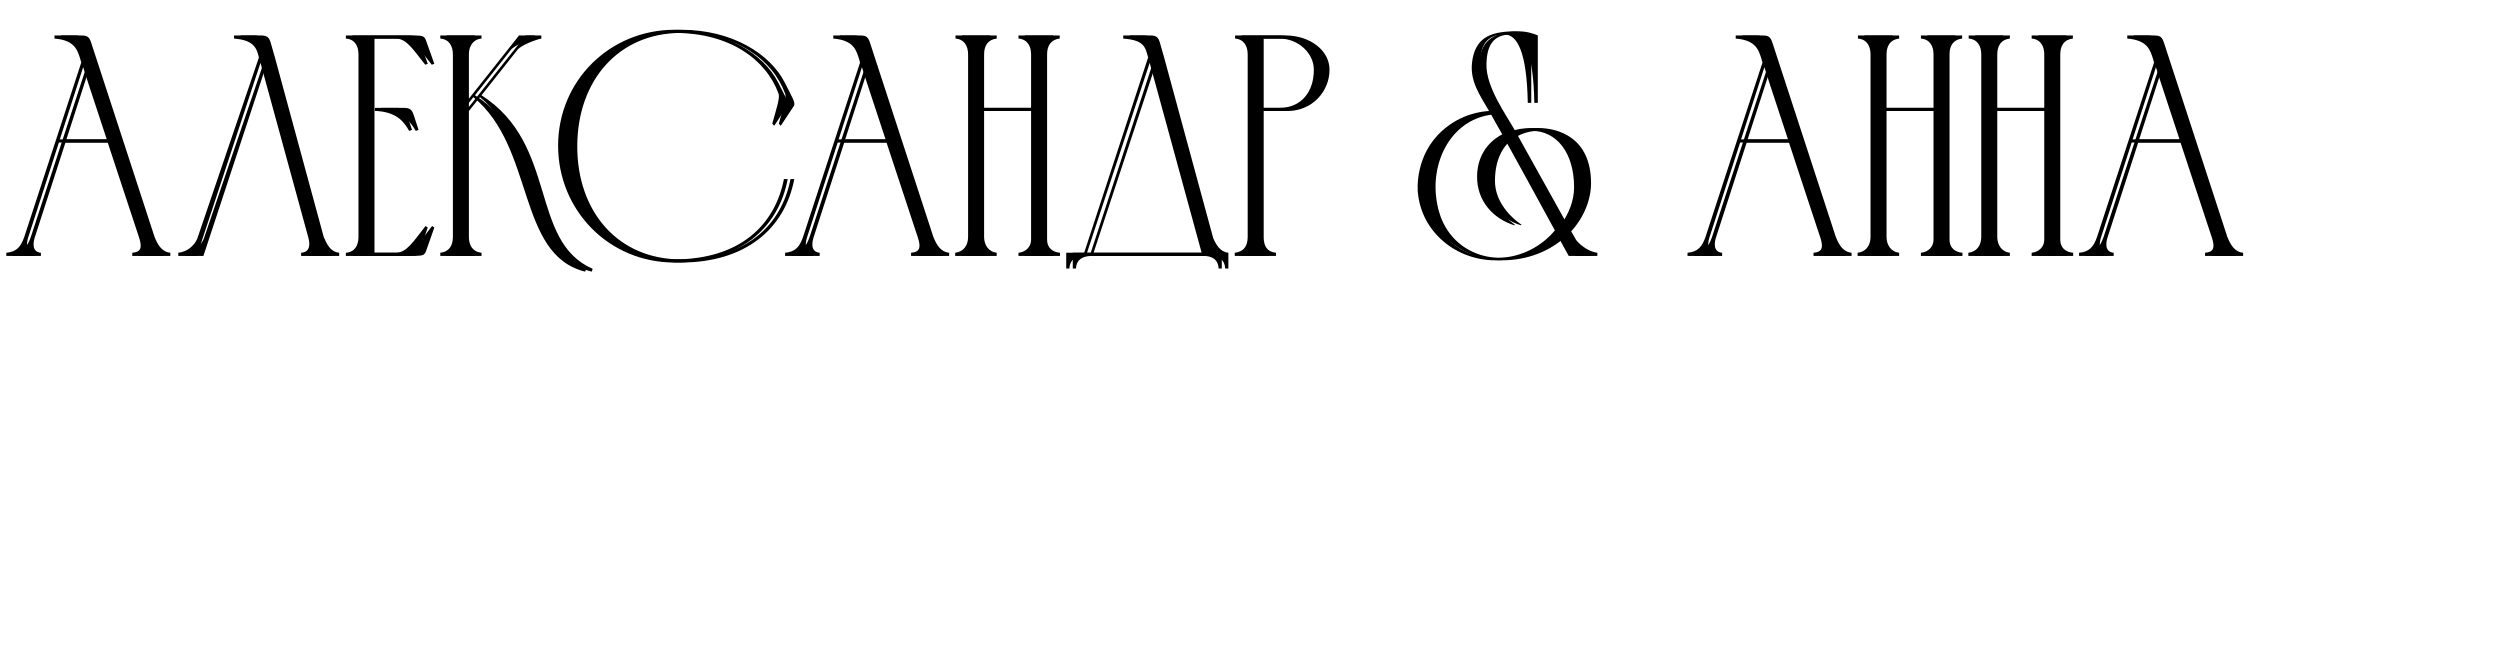
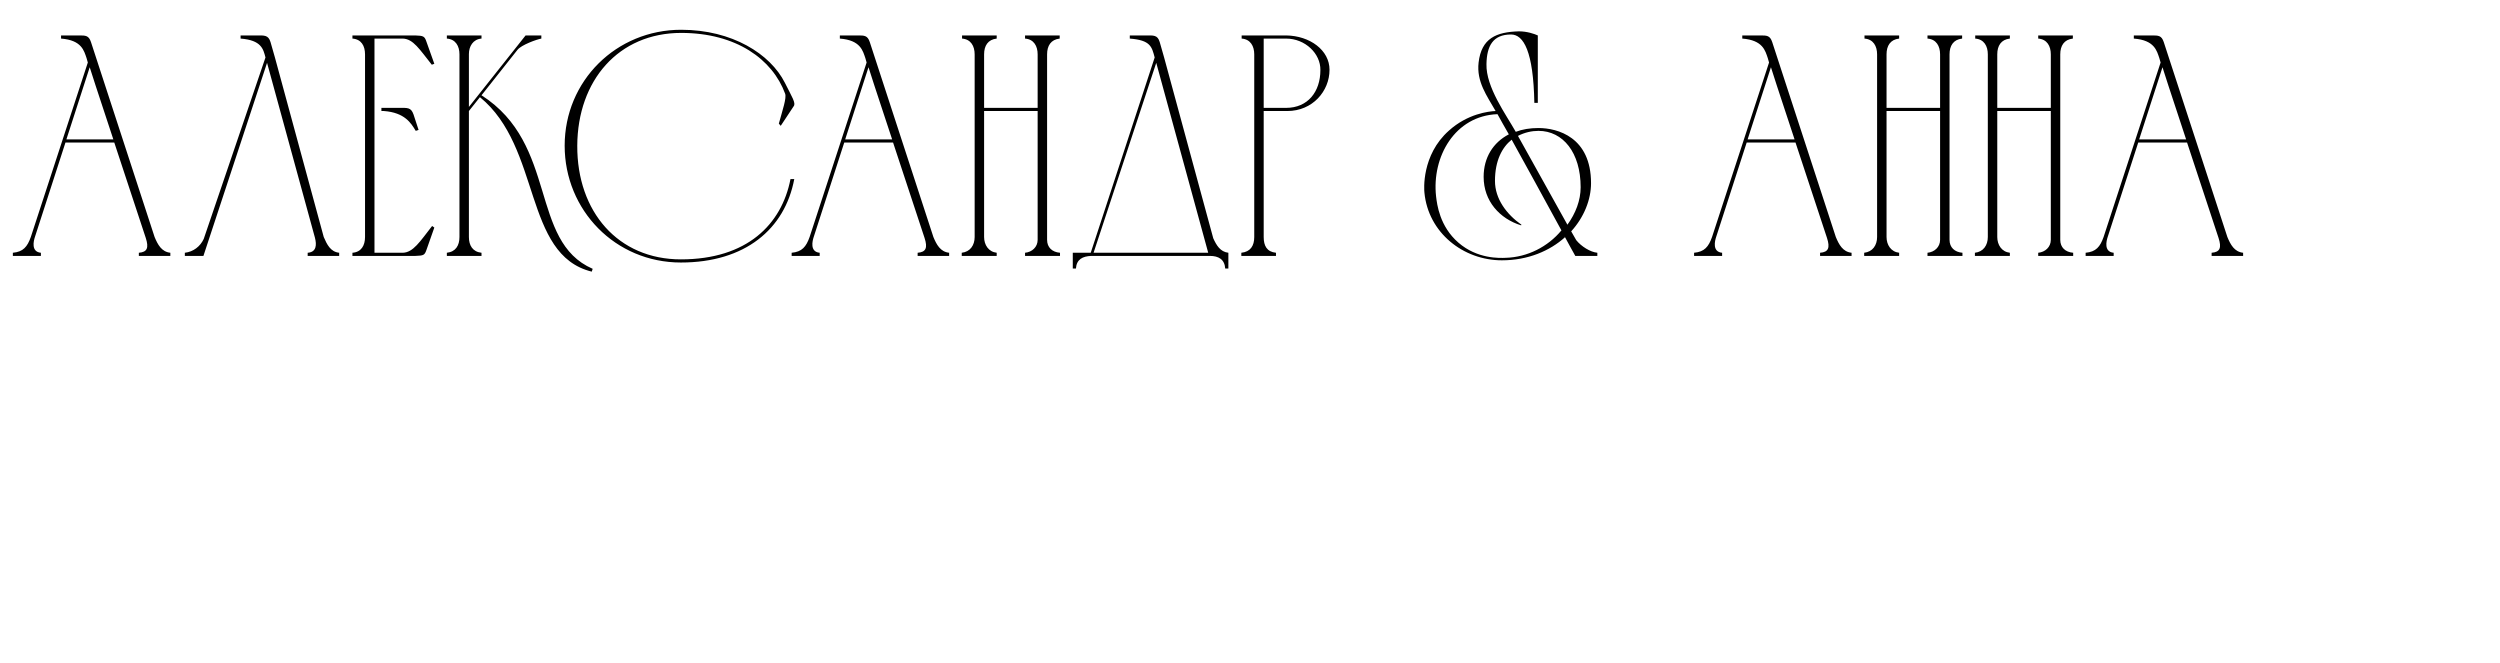
<svg xmlns="http://www.w3.org/2000/svg" width="381" height="101" viewBox="0 0 381 101" fill="none">
-   <path d="M0.96 39V38.52C2.544 38.376 3.168 37.608 3.696 36.12L12.384 9.528L12.192 8.856C11.808 7.752 11.472 6.12 8.304 5.88V5.4C9.216 5.4 10.128 5.4 11.04 5.4C12.048 5.4 12.528 5.4 12.864 6.408L22.56 36.12C23.04 37.272 23.616 38.376 24.96 38.52V39H20.16V38.52C21.456 38.424 21.696 37.752 21.216 36.264C19.632 31.464 18 26.568 16.416 21.72H8.976L4.32 36.12C4.128 36.696 3.696 38.376 5.232 38.52V39H0.96ZM9.12 21.24H16.272C15.072 17.544 13.824 13.896 12.672 10.248L9.12 21.24ZM50.69 38.52V39H45.89V38.52C47.234 38.424 47.282 37.32 46.994 36.216L39.698 9.576L30.002 39H27.17V38.52C28.466 38.376 29.522 37.56 30.05 36.408L39.458 8.76C39.122 7.464 38.834 6.12 35.666 5.88V5.4C36.53 5.4 37.346 5.4 38.018 5.4C39.266 5.4 39.89 5.304 40.226 6.408L40.898 8.76L48.338 36.12C48.818 37.224 49.346 38.376 50.69 38.52ZM52.711 5.4H62.263C63.511 5.448 63.703 5.496 63.991 6.36L65.191 9.72L64.807 9.864C62.935 7.512 61.975 5.928 60.391 5.88H56.071V38.52H60.391C61.975 38.472 62.983 36.84 64.855 34.44L65.191 34.68L63.991 38.088C63.703 38.904 63.559 38.952 62.311 39H52.711V38.52C54.055 38.424 54.631 37.416 54.631 36.12V8.28C54.631 6.984 54.055 5.976 52.711 5.88V5.4ZM57.127 16.44H57.511C58.375 16.44 59.143 16.44 59.815 16.44C61.111 16.44 61.639 16.344 62.023 17.448L62.791 19.8L62.359 19.944C61.639 18.744 60.679 17.16 57.511 16.92H57.127V16.44ZM69.021 36.12V8.28C69.021 7.032 68.445 5.976 67.101 5.88V5.4H72.381V5.88C71.085 5.976 70.461 7.08 70.461 8.232V16.296L79.101 5.4H81.501V5.88C80.877 5.976 78.429 6.84 77.853 7.608L72.381 14.52C84.093 22.008 79.629 36.744 89.325 40.968L89.181 41.4C78.717 38.808 81.549 22.488 72.141 14.808L70.461 16.92V36.12C70.461 37.416 71.037 38.376 72.381 38.52V39H67.101V38.52C68.445 38.376 69.021 37.416 69.021 36.12ZM102.815 4.536C110.591 4.536 116.399 8.232 118.607 12.6C119.711 14.808 120.335 15.72 119.951 16.2L117.983 19.176L117.695 18.84C118.271 16.728 118.895 14.952 118.655 14.28C116.735 9.048 111.215 5.016 102.815 5.016C93.263 5.016 87.023 12.264 86.975 22.2C86.927 32.28 93.215 39.528 102.767 39.528C112.847 39.528 118.127 34.2 119.471 27.288H120.047C118.607 34.92 112.559 40.008 102.767 40.008C92.783 40.008 85.055 32.04 85.055 22.2C85.055 12.312 92.927 4.536 102.815 4.536ZM119.648 39V38.52C121.232 38.376 121.855 37.608 122.384 36.12L131.072 9.528L130.88 8.856C130.496 7.752 130.16 6.12 126.992 5.88V5.4C127.904 5.4 128.816 5.4 129.728 5.4C130.736 5.4 131.216 5.4 131.552 6.408L141.248 36.12C141.728 37.272 142.304 38.376 143.648 38.52V39H138.848V38.52C140.144 38.424 140.384 37.752 139.904 36.264C138.32 31.464 136.688 26.568 135.104 21.72H127.664L123.008 36.12C122.816 36.696 122.384 38.376 123.92 38.52V39H119.648ZM127.808 21.24H134.96C133.76 17.544 132.512 13.896 131.359 10.248L127.808 21.24ZM145.569 38.52C146.865 38.376 147.537 37.368 147.537 36.12V8.28C147.537 7.032 146.961 5.976 145.617 5.88V5.4H150.897V5.88C149.553 6.024 148.977 6.984 148.977 8.28V16.44H157.137V8.28C157.137 7.032 156.561 5.976 155.217 5.88V5.4H160.497V5.88C159.153 6.024 158.577 6.984 158.577 8.28V36.552C158.577 37.704 159.345 38.424 160.545 38.52V39H155.217V38.52C156.273 38.424 157.137 37.656 157.137 36.552V16.92H148.977V36.12C148.977 37.32 149.649 38.376 150.897 38.52V39H145.569V38.52ZM162.492 40.92V38.52H165.228L174.972 8.76C174.54 7.128 174.348 6.12 171.18 5.88V5.4C172.044 5.4 172.86 5.4 173.532 5.4C174.828 5.4 175.404 5.304 175.74 6.408L176.412 8.76L183.9 36.312C184.38 37.368 184.956 38.376 186.204 38.52V40.92H185.724C185.628 39.528 184.716 39 183.372 39H165.324C163.98 39.048 163.068 39.528 162.972 40.92H162.492ZM175.212 9.576L165.66 38.52H183.132L175.212 9.576ZM188.227 5.88V5.4H194.995C198.643 5.448 201.619 7.656 201.619 10.632C201.619 13.896 199.027 16.92 195.187 16.92H191.587V36.12C191.587 37.464 192.067 38.376 193.459 38.52V39H188.179V38.52C189.571 38.376 190.147 37.464 190.147 36.12V8.232V8.28C190.147 7.032 189.571 5.976 188.227 5.88ZM194.995 5.88H191.587V16.44H194.995C198.307 16.44 200.227 13.992 200.227 10.68C200.275 8.184 197.923 5.88 194.995 5.88ZM242.434 38.52V39H239.074C238.498 37.992 237.97 36.984 237.442 36.024L237.49 36.168C235.186 38.232 231.874 39.672 227.89 39.672C221.986 39.672 216.658 35.448 216.082 29.352C216.034 28.968 215.602 23.64 219.826 19.896C222.658 17.352 225.826 16.968 226.93 16.92C225.586 14.568 224.002 12.456 224.338 9.528C224.77 5.832 227.026 4.872 230.482 4.776C231.73 4.776 232.834 5.16 233.362 5.4V15.672H232.834C232.69 7.848 231.202 5.256 229.282 5.256C226.498 5.256 225.586 7.032 225.538 9.768C225.442 13.272 228.514 17.448 230.002 20.088C231.01 19.704 232.162 19.512 233.458 19.512C236.386 19.512 241.474 20.904 241.474 27.912C241.474 30.408 240.418 33.096 238.45 35.256L239.218 36.6C239.986 37.56 241.378 38.424 242.434 38.52ZM230.866 34.248L230.818 34.344C227.554 33.336 225.106 30.648 225.106 26.952C225.106 24.024 226.546 21.72 228.946 20.472C228.274 19.32 227.698 18.264 227.218 17.4C220.738 17.64 217.186 23.88 217.858 29.928C218.002 31.128 218.386 34.488 221.266 36.984C224.146 39.48 227.554 39.336 228.514 39.288C231.778 39.192 234.898 37.608 236.962 35.112C233.986 29.64 231.394 24.936 229.378 21.288C227.938 22.44 226.834 24.456 226.834 27.576C226.834 30.312 228.61 32.664 230.866 34.248ZM230.338 20.712L237.874 34.248C239.122 32.52 239.89 30.552 239.89 28.536C239.89 23.256 237.202 19.944 233.458 19.944C232.45 19.944 231.346 20.184 230.338 20.712ZM257.179 39V38.52C258.763 38.376 259.387 37.608 259.915 36.12L268.603 9.528L268.411 8.856C268.027 7.752 267.691 6.12 264.523 5.88V5.4C265.435 5.4 266.347 5.4 267.259 5.4C268.267 5.4 268.747 5.4 269.083 6.408L278.779 36.12C279.259 37.272 279.835 38.376 281.179 38.52V39H276.379V38.52C277.675 38.424 277.915 37.752 277.435 36.264C275.851 31.464 274.219 26.568 272.635 21.72H265.195L260.539 36.12C260.347 36.696 259.915 38.376 261.451 38.52V39H257.179ZM265.339 21.24H272.491C271.291 17.544 270.043 13.896 268.891 10.248L265.339 21.24ZM283.101 38.52C284.397 38.376 285.069 37.368 285.069 36.12V8.28C285.069 7.032 284.493 5.976 283.149 5.88V5.4H288.429V5.88C287.085 6.024 286.509 6.984 286.509 8.28V16.44H294.669V8.28C294.669 7.032 294.093 5.976 292.749 5.88V5.4H298.029V5.88C296.685 6.024 296.109 6.984 296.109 8.28V36.552C296.109 37.704 296.877 38.424 298.077 38.52V39H292.749V38.52C293.805 38.424 294.669 37.656 294.669 36.552V16.92H286.509V36.12C286.509 37.32 287.181 38.376 288.429 38.52V39H283.101V38.52ZM299.976 38.52C301.272 38.376 301.944 37.368 301.944 36.12V8.28C301.944 7.032 301.368 5.976 300.024 5.88V5.4H305.304V5.88C303.96 6.024 303.384 6.984 303.384 8.28V16.44H311.544V8.28C311.544 7.032 310.968 5.976 309.624 5.88V5.4H314.904V5.88C313.56 6.024 312.984 6.984 312.984 8.28V36.552C312.984 37.704 313.752 38.424 314.952 38.52V39H309.624V38.52C310.68 38.424 311.544 37.656 311.544 36.552V16.92H303.384V36.12C303.384 37.32 304.056 38.376 305.304 38.52V39H299.976V38.52ZM316.851 39V38.52C318.435 38.376 319.059 37.608 319.587 36.12L328.275 9.528L328.083 8.856C327.699 7.752 327.363 6.12 324.195 5.88V5.4C325.107 5.4 326.019 5.4 326.931 5.4C327.939 5.4 328.419 5.4 328.755 6.408L338.451 36.12C338.931 37.272 339.507 38.376 340.851 38.52V39H336.051V38.52C337.347 38.424 337.587 37.752 337.107 36.264C335.523 31.464 333.891 26.568 332.307 21.72H324.867L320.211 36.12C320.019 36.696 319.587 38.376 321.123 38.52V39H316.851ZM325.011 21.24H332.163C330.963 17.544 329.715 13.896 328.563 10.248L325.011 21.24Z" fill="black" />
  <path d="M1.96 39V38.52C3.544 38.376 4.168 37.608 4.696 36.12L13.384 9.528L13.192 8.856C12.808 7.752 12.472 6.12 9.304 5.88V5.4C10.216 5.4 11.128 5.4 12.04 5.4C13.048 5.4 13.528 5.4 13.864 6.408L23.56 36.12C24.04 37.272 24.616 38.376 25.96 38.52V39H21.16V38.52C22.456 38.424 22.696 37.752 22.216 36.264C20.632 31.464 19 26.568 17.416 21.72H9.976L5.32 36.12C5.128 36.696 4.696 38.376 6.232 38.52V39H1.96ZM10.12 21.24H17.272C16.072 17.544 14.824 13.896 13.672 10.248L10.12 21.24ZM51.69 38.52V39H46.89V38.52C48.234 38.424 48.282 37.32 47.994 36.216L40.698 9.576L31.002 39H28.17V38.52C29.466 38.376 30.522 37.56 31.05 36.408L40.458 8.76C40.122 7.464 39.834 6.12 36.666 5.88V5.4C37.53 5.4 38.346 5.4 39.018 5.4C40.266 5.4 40.89 5.304 41.226 6.408L41.898 8.76L49.338 36.12C49.818 37.224 50.346 38.376 51.69 38.52ZM53.711 5.4H63.263C64.511 5.448 64.703 5.496 64.991 6.36L66.191 9.72L65.807 9.864C63.935 7.512 62.975 5.928 61.391 5.88H57.071V38.52H61.391C62.975 38.472 63.983 36.84 65.855 34.44L66.191 34.68L64.991 38.088C64.703 38.904 64.559 38.952 63.311 39H53.711V38.52C55.055 38.424 55.631 37.416 55.631 36.12V8.28C55.631 6.984 55.055 5.976 53.711 5.88V5.4ZM58.127 16.44H58.511C59.375 16.44 60.143 16.44 60.815 16.44C62.111 16.44 62.639 16.344 63.023 17.448L63.791 19.8L63.359 19.944C62.639 18.744 61.679 17.16 58.511 16.92H58.127V16.44ZM70.021 36.12V8.28C70.021 7.032 69.445 5.976 68.101 5.88V5.4H73.381V5.88C72.085 5.976 71.461 7.08 71.461 8.232V16.296L80.101 5.4H82.501V5.88C81.877 5.976 79.429 6.84 78.853 7.608L73.381 14.52C85.093 22.008 80.629 36.744 90.325 40.968L90.181 41.4C79.717 38.808 82.549 22.488 73.141 14.808L71.461 16.92V36.12C71.461 37.416 72.037 38.376 73.381 38.52V39H68.101V38.52C69.445 38.376 70.021 37.416 70.021 36.12ZM103.815 4.536C111.591 4.536 117.399 8.232 119.607 12.6C120.711 14.808 121.335 15.72 120.951 16.2L118.983 19.176L118.695 18.84C119.271 16.728 119.895 14.952 119.655 14.28C117.735 9.048 112.215 5.016 103.815 5.016C94.263 5.016 88.023 12.264 87.975 22.2C87.927 32.28 94.215 39.528 103.767 39.528C113.847 39.528 119.127 34.2 120.471 27.288H121.047C119.607 34.92 113.559 40.008 103.767 40.008C93.783 40.008 86.055 32.04 86.055 22.2C86.055 12.312 93.927 4.536 103.815 4.536ZM120.648 39V38.52C122.232 38.376 122.855 37.608 123.384 36.12L132.072 9.528L131.88 8.856C131.496 7.752 131.16 6.12 127.992 5.88V5.4C128.904 5.4 129.816 5.4 130.728 5.4C131.736 5.4 132.216 5.4 132.552 6.408L142.248 36.12C142.728 37.272 143.304 38.376 144.648 38.52V39H139.848V38.52C141.144 38.424 141.384 37.752 140.904 36.264C139.32 31.464 137.688 26.568 136.104 21.72H128.664L124.008 36.12C123.816 36.696 123.384 38.376 124.92 38.52V39H120.648ZM128.808 21.24H135.96C134.76 17.544 133.512 13.896 132.359 10.248L128.808 21.24ZM146.569 38.52C147.865 38.376 148.537 37.368 148.537 36.12V8.28C148.537 7.032 147.961 5.976 146.617 5.88V5.4H151.897V5.88C150.553 6.024 149.977 6.984 149.977 8.28V16.44H158.137V8.28C158.137 7.032 157.561 5.976 156.217 5.88V5.4H161.497V5.88C160.153 6.024 159.577 6.984 159.577 8.28V36.552C159.577 37.704 160.345 38.424 161.545 38.52V39H156.217V38.52C157.273 38.424 158.137 37.656 158.137 36.552V16.92H149.977V36.12C149.977 37.32 150.649 38.376 151.897 38.52V39H146.569V38.52ZM163.492 40.92V38.52H166.228L175.972 8.76C175.54 7.128 175.348 6.12 172.18 5.88V5.4C173.044 5.4 173.86 5.4 174.532 5.4C175.828 5.4 176.404 5.304 176.74 6.408L177.412 8.76L184.9 36.312C185.38 37.368 185.956 38.376 187.204 38.52V40.92H186.724C186.628 39.528 185.716 39 184.372 39H166.324C164.98 39.048 164.068 39.528 163.972 40.92H163.492ZM176.212 9.576L166.66 38.52H184.132L176.212 9.576ZM189.227 5.88V5.4H195.995C199.643 5.448 202.619 7.656 202.619 10.632C202.619 13.896 200.027 16.92 196.187 16.92H192.587V36.12C192.587 37.464 193.067 38.376 194.459 38.52V39H189.179V38.52C190.571 38.376 191.147 37.464 191.147 36.12V8.232V8.28C191.147 7.032 190.571 5.976 189.227 5.88ZM195.995 5.88H192.587V16.44H195.995C199.307 16.44 201.227 13.992 201.227 10.68C201.275 8.184 198.923 5.88 195.995 5.88ZM243.434 38.52V39H240.074C239.498 37.992 238.97 36.984 238.442 36.024L238.49 36.168C236.186 38.232 232.874 39.672 228.89 39.672C222.986 39.672 217.658 35.448 217.082 29.352C217.034 28.968 216.602 23.64 220.826 19.896C223.658 17.352 226.826 16.968 227.93 16.92C226.586 14.568 225.002 12.456 225.338 9.528C225.77 5.832 228.026 4.872 231.482 4.776C232.73 4.776 233.834 5.16 234.362 5.4V15.672H233.834C233.69 7.848 232.202 5.256 230.282 5.256C227.498 5.256 226.586 7.032 226.538 9.768C226.442 13.272 229.514 17.448 231.002 20.088C232.01 19.704 233.162 19.512 234.458 19.512C237.386 19.512 242.474 20.904 242.474 27.912C242.474 30.408 241.418 33.096 239.45 35.256L240.218 36.6C240.986 37.56 242.378 38.424 243.434 38.52ZM231.866 34.248L231.818 34.344C228.554 33.336 226.106 30.648 226.106 26.952C226.106 24.024 227.546 21.72 229.946 20.472C229.274 19.32 228.698 18.264 228.218 17.4C221.738 17.64 218.186 23.88 218.858 29.928C219.002 31.128 219.386 34.488 222.266 36.984C225.146 39.48 228.554 39.336 229.514 39.288C232.778 39.192 235.898 37.608 237.962 35.112C234.986 29.64 232.394 24.936 230.378 21.288C228.938 22.44 227.834 24.456 227.834 27.576C227.834 30.312 229.61 32.664 231.866 34.248ZM231.338 20.712L238.874 34.248C240.122 32.52 240.89 30.552 240.89 28.536C240.89 23.256 238.202 19.944 234.458 19.944C233.45 19.944 232.346 20.184 231.338 20.712ZM258.179 39V38.52C259.763 38.376 260.387 37.608 260.915 36.12L269.603 9.528L269.411 8.856C269.027 7.752 268.691 6.12 265.523 5.88V5.4C266.435 5.4 267.347 5.4 268.259 5.4C269.267 5.4 269.747 5.4 270.083 6.408L279.779 36.12C280.259 37.272 280.835 38.376 282.179 38.52V39H277.379V38.52C278.675 38.424 278.915 37.752 278.435 36.264C276.851 31.464 275.219 26.568 273.635 21.72H266.195L261.539 36.12C261.347 36.696 260.915 38.376 262.451 38.52V39H258.179ZM266.339 21.24H273.491C272.291 17.544 271.043 13.896 269.891 10.248L266.339 21.24ZM284.101 38.52C285.397 38.376 286.069 37.368 286.069 36.12V8.28C286.069 7.032 285.493 5.976 284.149 5.88V5.4H289.429V5.88C288.085 6.024 287.509 6.984 287.509 8.28V16.44H295.669V8.28C295.669 7.032 295.093 5.976 293.749 5.88V5.4H299.029V5.88C297.685 6.024 297.109 6.984 297.109 8.28V36.552C297.109 37.704 297.877 38.424 299.077 38.52V39H293.749V38.52C294.805 38.424 295.669 37.656 295.669 36.552V16.92H287.509V36.12C287.509 37.32 288.181 38.376 289.429 38.52V39H284.101V38.52ZM300.976 38.52C302.272 38.376 302.944 37.368 302.944 36.12V8.28C302.944 7.032 302.368 5.976 301.024 5.88V5.4H306.304V5.88C304.96 6.024 304.384 6.984 304.384 8.28V16.44H312.544V8.28C312.544 7.032 311.968 5.976 310.624 5.88V5.4H315.904V5.88C314.56 6.024 313.984 6.984 313.984 8.28V36.552C313.984 37.704 314.752 38.424 315.952 38.52V39H310.624V38.52C311.68 38.424 312.544 37.656 312.544 36.552V16.92H304.384V36.12C304.384 37.32 305.056 38.376 306.304 38.52V39H300.976V38.52ZM317.851 39V38.52C319.435 38.376 320.059 37.608 320.587 36.12L329.275 9.528L329.083 8.856C328.699 7.752 328.363 6.12 325.195 5.88V5.4C326.107 5.4 327.019 5.4 327.931 5.4C328.939 5.4 329.419 5.4 329.755 6.408L339.451 36.12C339.931 37.272 340.507 38.376 341.851 38.52V39H337.051V38.52C338.347 38.424 338.587 37.752 338.107 36.264C336.523 31.464 334.891 26.568 333.307 21.72H325.867L321.211 36.12C321.019 36.696 320.587 38.376 322.123 38.52V39H317.851ZM326.011 21.24H333.163C331.963 17.544 330.715 13.896 329.563 10.248L326.011 21.24Z" fill="black" />
</svg>